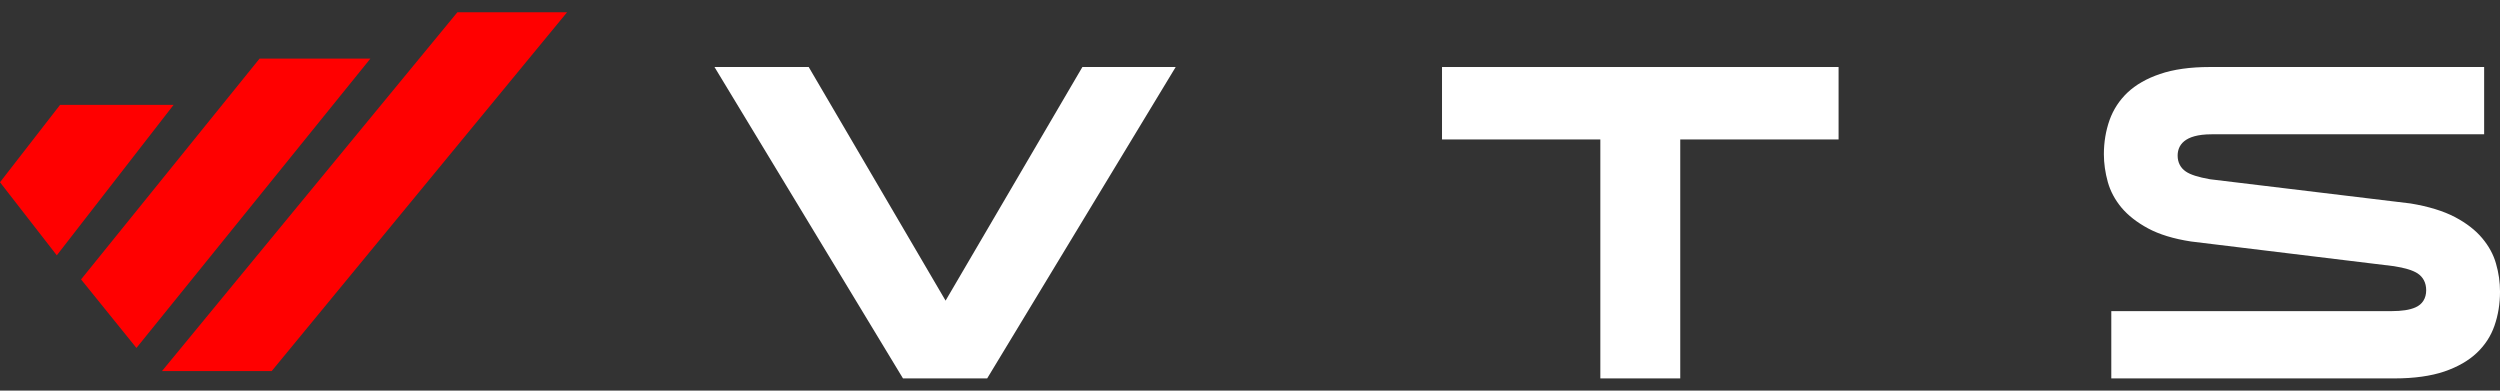
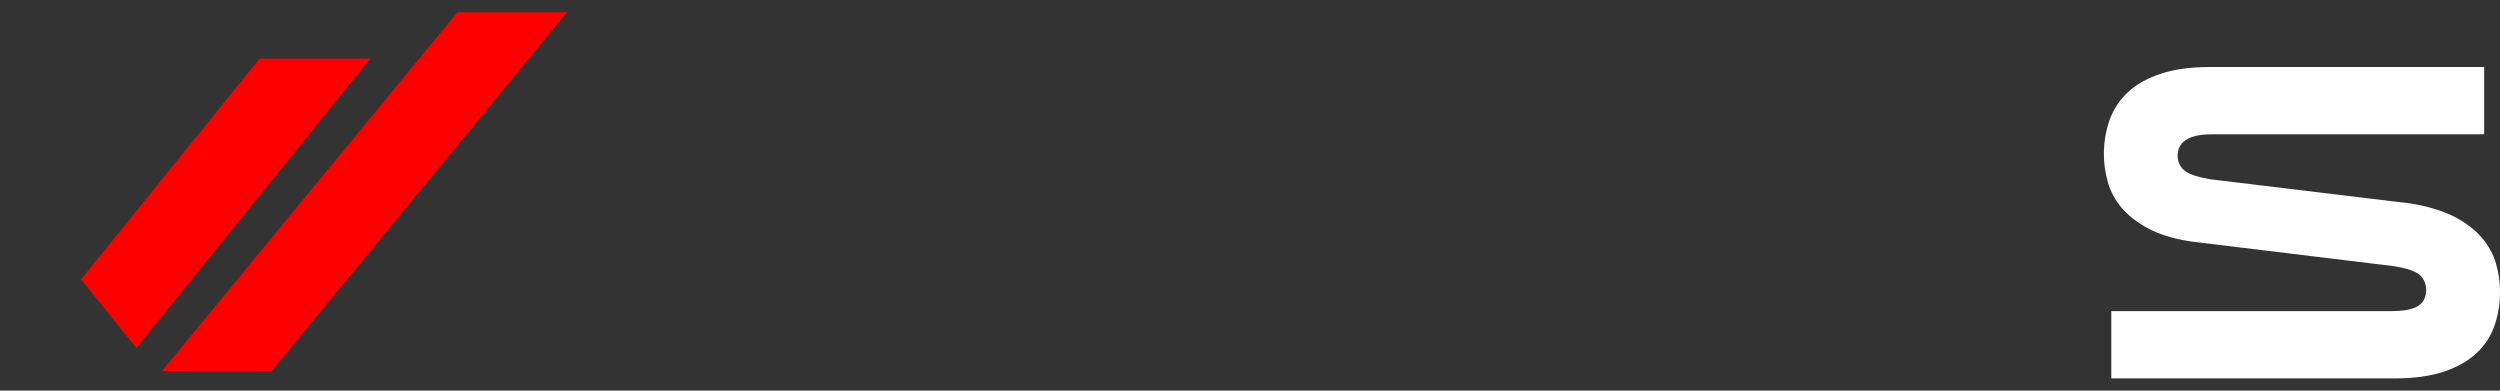
<svg xmlns="http://www.w3.org/2000/svg" width="160" height="25" viewBox="0 0 160 25" fill="none">
  <rect x="0" y="0" width="160" height="25" fill="#333333" stroke="none" />
-   <path d="M69.273 4.289L60.517 19.241L51.757 4.289H45.727L57.791 24.218H63.179L75.244 4.289H69.273Z" fill="white" />
-   <path d="M92.289 4.289V8.925H102.422V24.218H107.536V8.925H117.669V4.289H92.289Z" fill="white" />
  <path d="M159.744 16.87C159.583 16.294 159.284 15.746 158.859 15.241C158.434 14.731 157.847 14.278 157.117 13.892C156.379 13.505 155.42 13.21 154.272 13.021L141.438 11.472C140.686 11.338 140.187 11.18 139.896 10.98C139.552 10.748 139.369 10.393 139.369 9.961C139.369 9.336 139.748 8.595 141.54 8.595H158.985V4.289H141.42C140.173 4.289 139.102 4.44 138.242 4.735C137.388 5.023 136.689 5.424 136.162 5.922C135.639 6.418 135.253 7.011 135.014 7.678C134.771 8.363 134.648 9.101 134.648 9.87C134.648 10.453 134.733 11.05 134.901 11.654C135.066 12.241 135.361 12.789 135.772 13.284C136.19 13.783 136.763 14.232 137.472 14.615C138.189 15.002 139.116 15.286 140.223 15.455L153.211 17.035C153.91 17.144 154.398 17.292 154.711 17.488C155.08 17.724 155.276 18.1 155.276 18.577C155.276 19.09 155.034 19.48 154.588 19.673C154.223 19.835 153.72 19.912 153.05 19.912H135.123V24.218H153.257C154.504 24.218 155.575 24.067 156.439 23.776C157.289 23.484 157.988 23.084 158.515 22.585C159.038 22.09 159.417 21.507 159.646 20.846C159.881 20.172 160.001 19.438 160.001 18.665C160.001 18.064 159.916 17.46 159.744 16.87Z" fill="white" />
-   <path d="M11.111 6.711L3.635 16.341L0 11.664L3.845 6.711H11.111Z" fill="#FF0000" />
  <path d="M23.706 3.75L8.732 22.269L5.188 17.882L16.613 3.75H23.706Z" fill="#FF0000" />
  <path d="M36.293 0.785L17.388 23.748H10.367L29.272 0.785H36.293Z" fill="#FF0000" />
</svg>